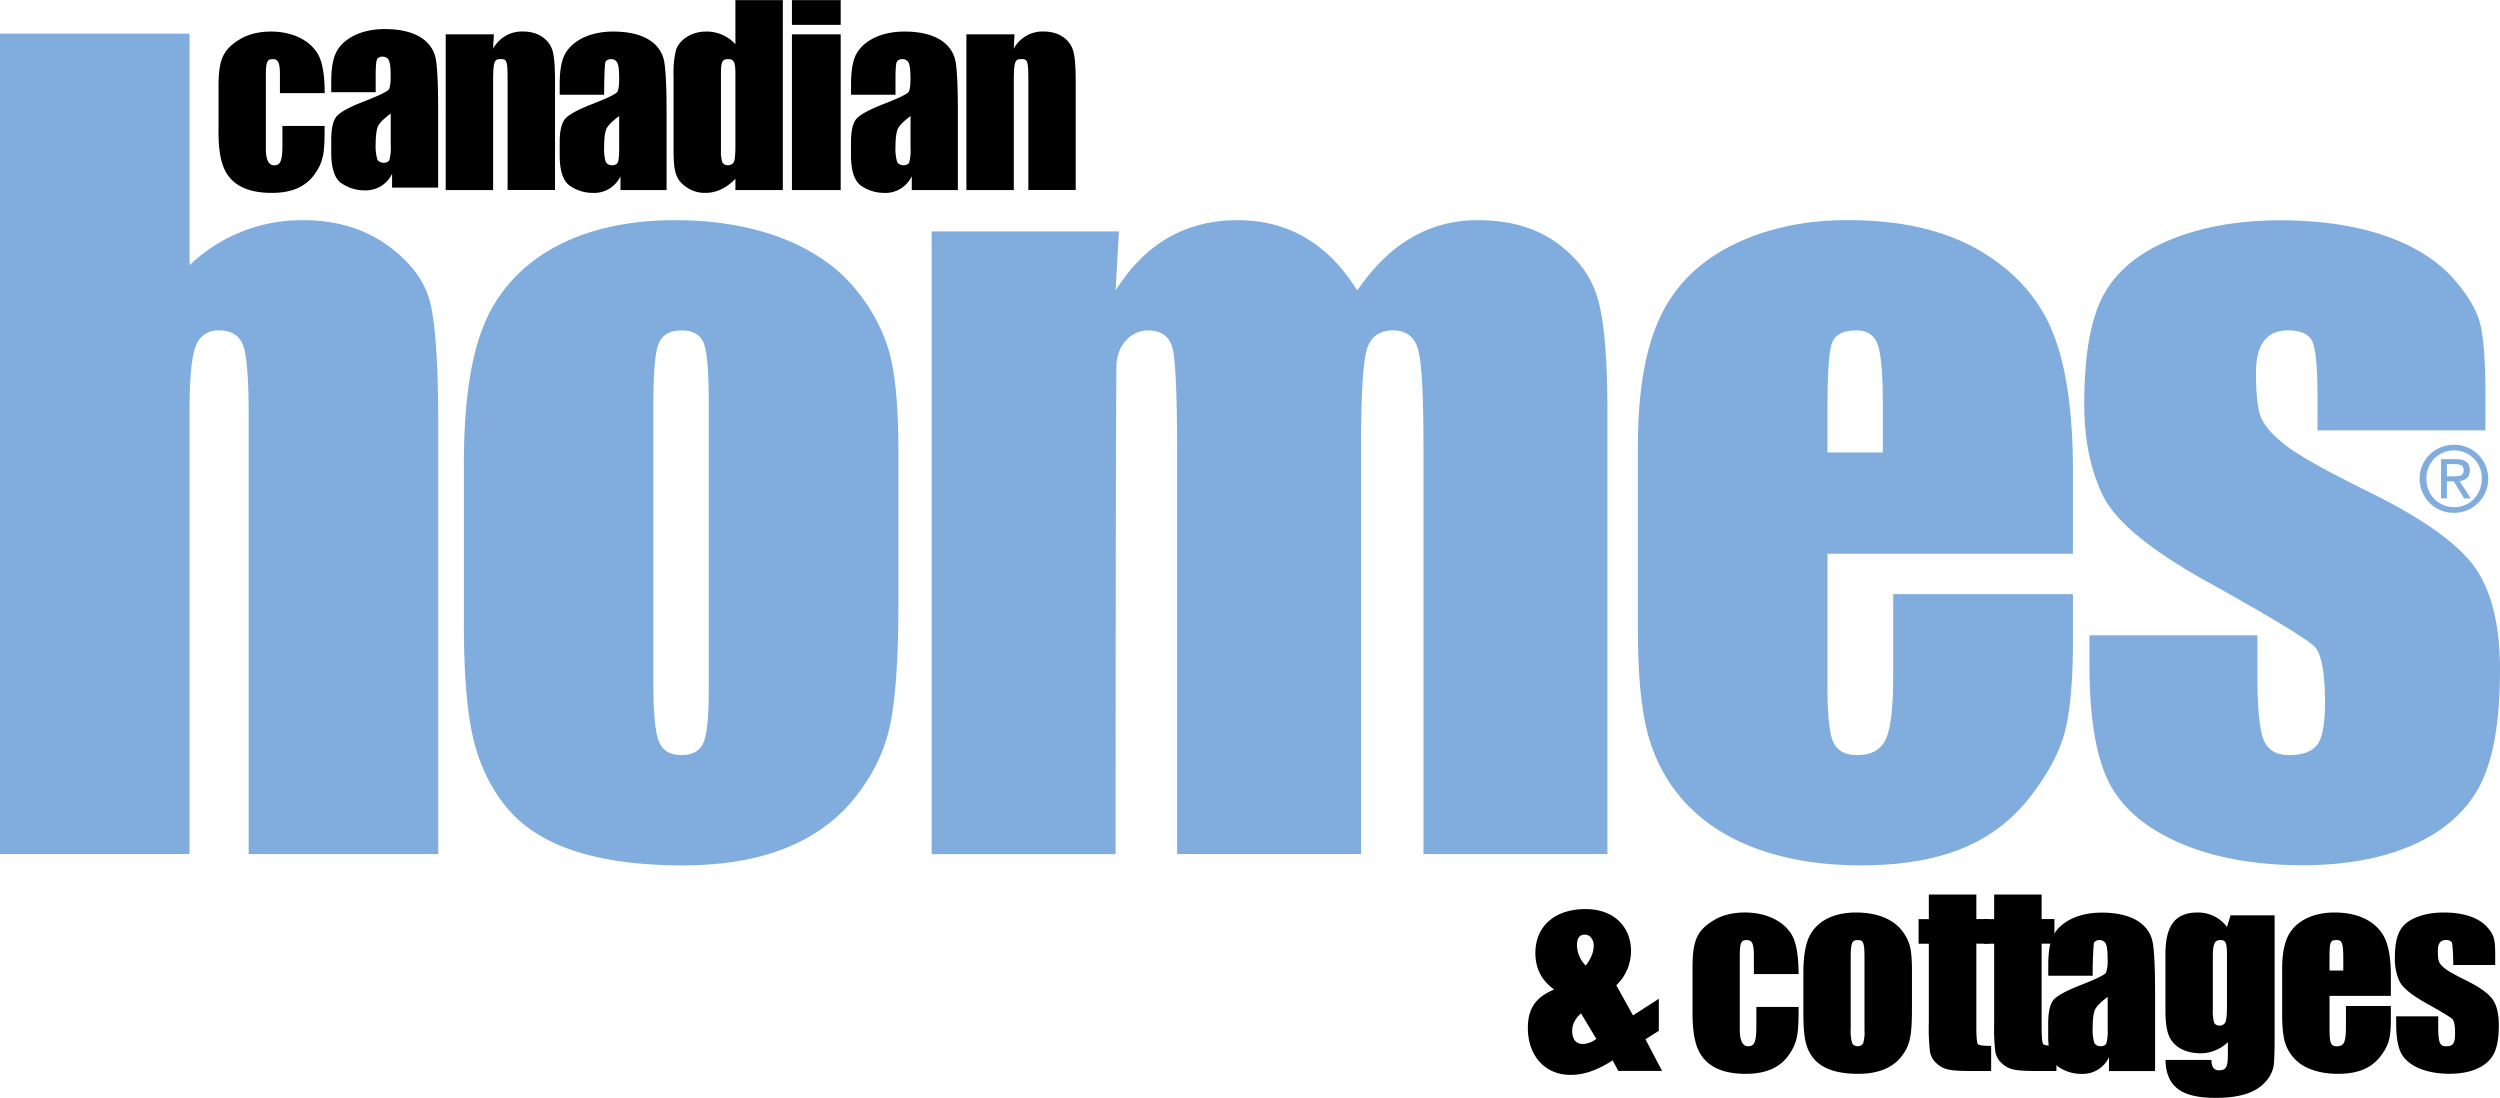
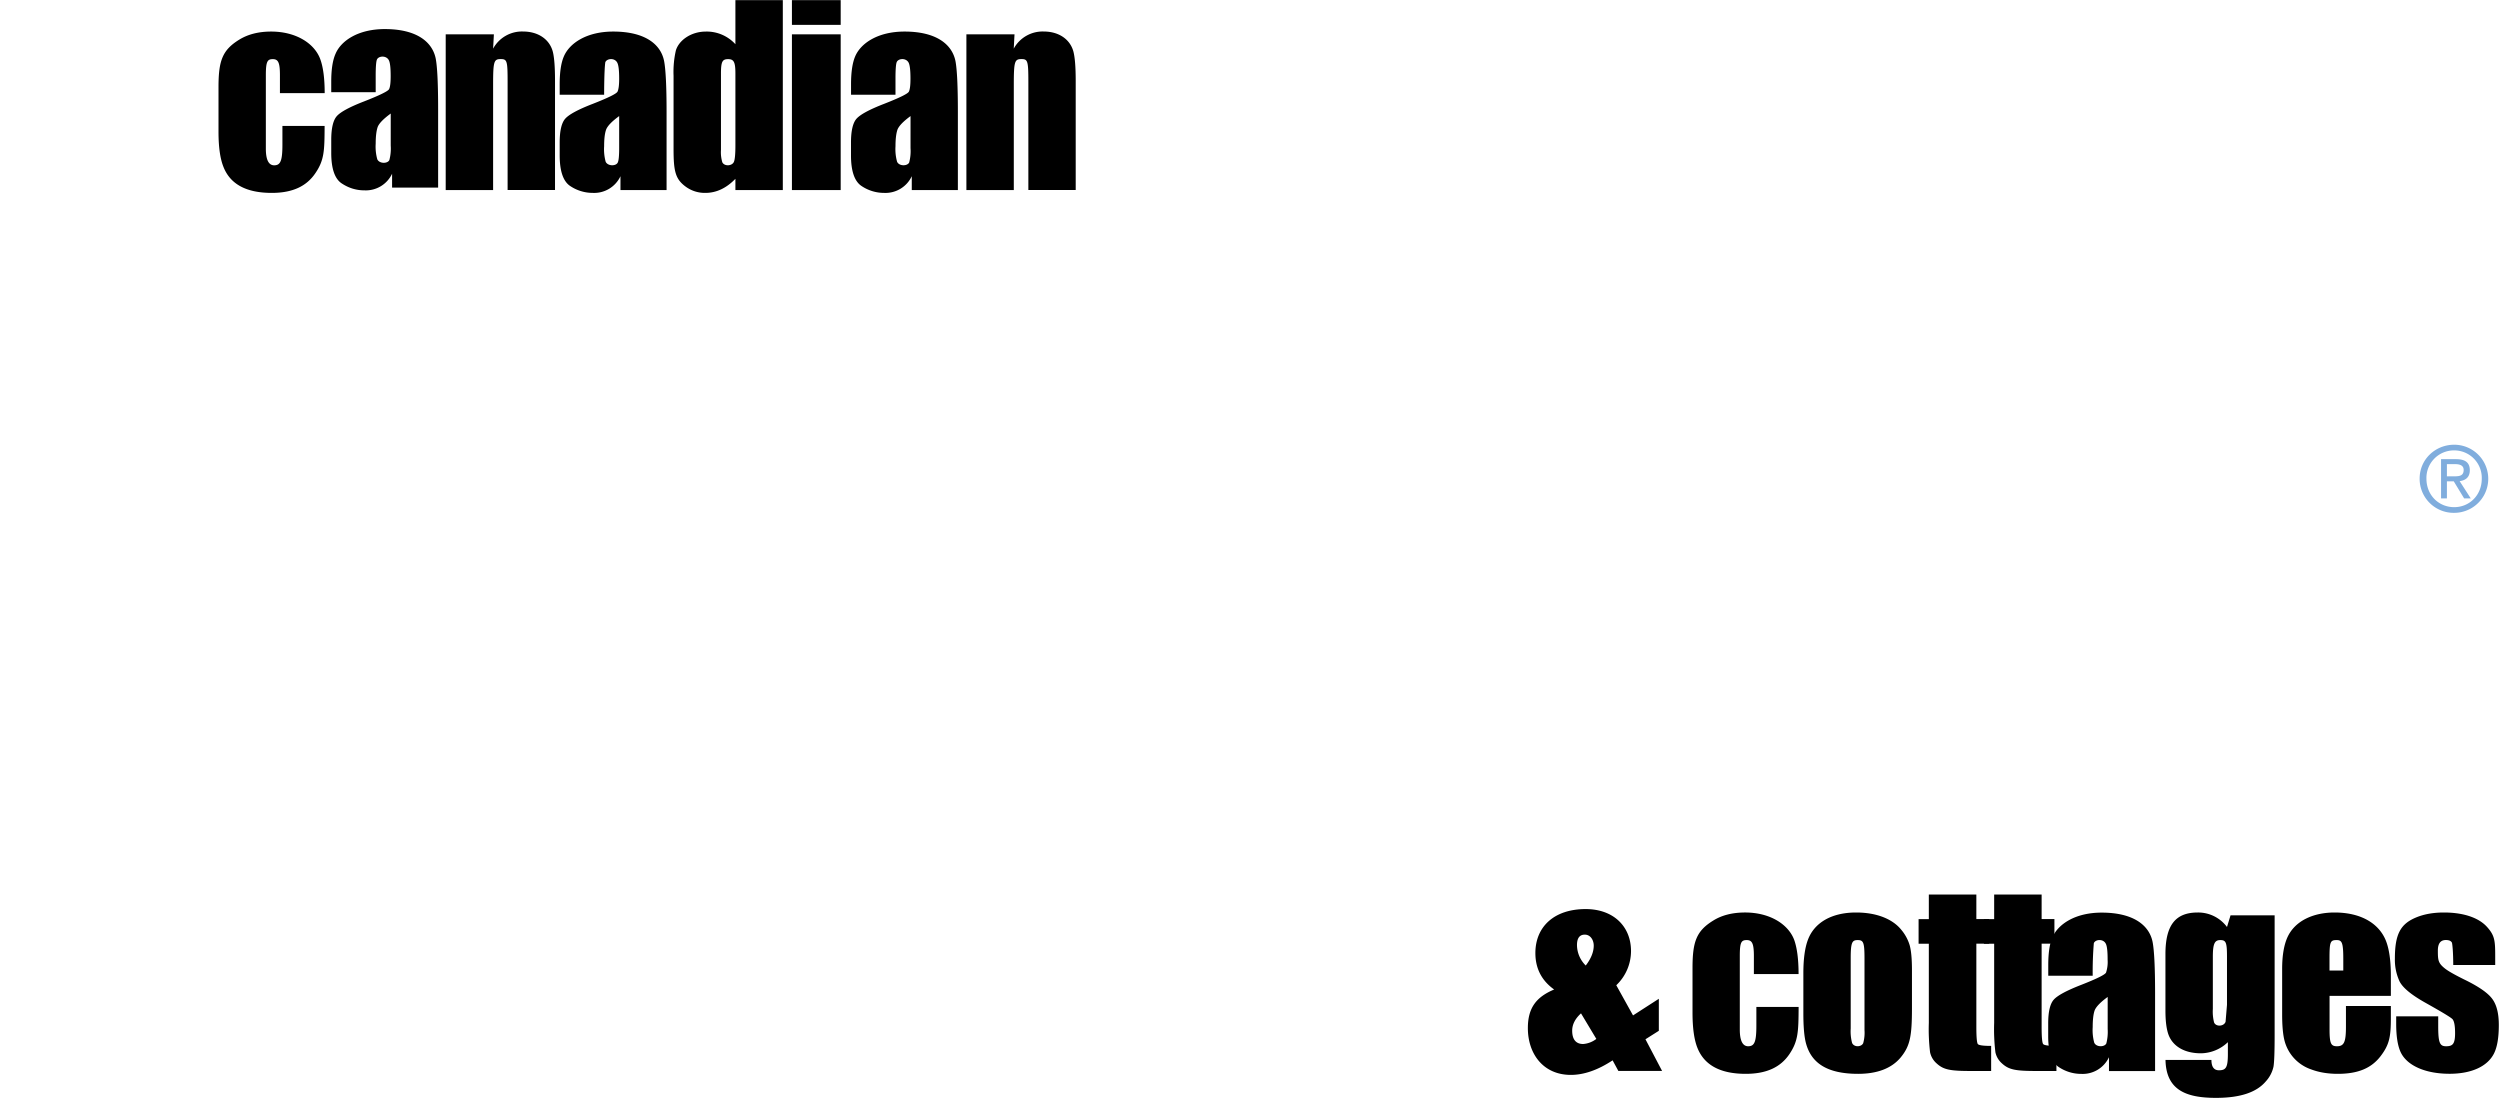
<svg xmlns="http://www.w3.org/2000/svg" width="2500" height="1098" viewBox="0 0 42.242 18.548">
-   <path d="M0 .566h3.203v3.913a2.738 2.738 0 0 1 1.918-.761c.56 0 1.038.143 1.431.428.394.285.636.614.722.987.087.372.131 1.053.131 2.041v7.255H4.202V7.023c0-.613-.03-1.007-.091-1.181s-.197-.261-.409-.261a.39.39 0 0 0-.396.27c-.069.179-.103.536-.103 1.069v7.508H0V.566zM11.885 12.55c-.062.138-.187.206-.377.206-.185 0-.31-.075-.373-.226s-.095-.474-.095-.971V6.81c0-.539.031-.879.095-1.019s.19-.21.381-.21.314.07.373.21c.058.14.087.48.087 1.019v4.853c0 .453-.031.749-.091.887zm3.139-6.612a2.968 2.968 0 0 0-.575-1.062c-.561-.688-1.607-1.158-3.044-1.158-1.712 0-2.829.724-3.25 1.824-.212.55-.317 1.313-.317 2.291v2.696c0 .894.058 1.564.174 2.01.116.446.31.827.583 1.142.544.629 1.529.939 2.945.939 1.268 0 2.261-.354 2.887-1.122.312-.383.515-.795.61-1.237.095-.441.143-1.135.143-2.081V7.603c-.001-.746-.053-1.301-.156-1.665zM15.742 3.907h3.164l-.056 1c.496-.792 1.183-1.189 2.062-1.189.856 0 1.53.396 2.021 1.189.539-.792 1.213-1.189 2.038-1.189.544 0 .995.132 1.352.396.357.264.585.588.686.971.101.383.151 1.006.151 1.867v7.477h-3.108V7.57c0-.898-.03-1.455-.091-1.669-.062-.214-.202-.321-.425-.321-.228 0-.374.106-.439.317-.066.212-.1.769-.1 1.673v6.858H19.89V7.745c0-1.031-.025-1.649-.076-1.855s-.189-.309-.417-.309c-.286 0-.51.248-.531.559-.016.488-.016 8.29-.016 8.29h-3.108V3.907zM30.879 6.873c0-.592.026-.956.08-1.09.053-.135.19-.202.412-.202.18 0 .298.08.356.238.058.159.087.51.087 1.055v.769h-.936v-.77h.001zm3.794-1.289c-.235-.563-.645-1.015-1.229-1.356-.584-.341-1.325-.511-2.225-.511-.734 0-1.385.142-1.95.424s-.973.689-1.221 1.221-.373 1.257-.373 2.177v3.068c0 .782.056 1.378.167 1.788.221.819.77 1.538 1.808 1.931.518.195 1.115.293 1.792.293 1.394 0 2.284-.396 2.886-1.189.302-.396.493-.769.575-1.118.082-.349.123-.848.123-1.499v-.777h-3.037v1.388c0 .523-.041.876-.123 1.059s-.244.273-.487.273c-.195 0-.328-.068-.396-.206-.069-.138-.104-.444-.104-.92V9.354h4.147V7.959c0-1.02-.118-1.812-.353-2.375zM41.996 6.659v.61h-2.838v-.571c0-.486-.028-.794-.084-.924-.056-.129-.194-.194-.416-.194-.359 0-.539.238-.539.713 0 .323.022.559.067.709.045.151.18.316.404.496.225.18.686.441 1.384.785.93.455 1.54.883 1.831 1.284.291.402.437.986.437 1.752 0 .856-.111 1.502-.333 1.939-.445.871-1.528 1.359-2.997 1.359-.814 0-1.511-.127-2.09-.38-.578-.253-.977-.597-1.193-1.031-.216-.434-.324-1.089-.324-1.966v-.507h2.838v.667c0 .565.036.933.107 1.102.071.17.213.254.424.254.228 0 .386-.057.476-.17s.135-.353.135-.717c0-.502-.058-.817-.174-.944-.122-.126-.743-.502-1.863-1.125-.941-.528-1.515-1.008-1.721-1.439-.206-.431-.31-.942-.31-1.534 0-.84.111-1.46.333-1.859.223-.399.599-.707 1.13-.923s1.148-.325 1.852-.325c1.396 0 2.382.386 2.906.967.262.291.42.561.476.809.055.246.082.634.082 1.163z" fill="#80addd" />
  <path d="M5.486 1.571H4.73v-.302c0-.213-.028-.272-.121-.272-.091 0-.117.04-.117.272V2.51c0 .188.048.281.141.281.108 0 .139-.08.139-.351v-.314h.713c-.002.42-.005.575-.155.796-.149.222-.385.335-.738.335-.452 0-.708-.162-.817-.441-.056-.14-.083-.338-.083-.594v-.747c0-.446.061-.631.355-.81.146-.089.325-.134.535-.134.417 0 .732.198.83.468.049.134.074.326.074.572zM6.579 2.702c-.031.065-.17.063-.204-.013a.79.79 0 0 1-.027-.264c0-.119.011-.21.031-.274.02-.063.095-.141.223-.235v.541a.758.758 0 0 1-.023.245zm-.211-1.695c.024-.066.16-.078.203.01.021.042.03.132.03.269 0 .11-.009.183-.027.218s-.159.104-.422.207c-.246.095-.4.179-.462.25s-.093.206-.093.403v.216c0 .266.059.438.176.516s.245.118.386.118a.49.49 0 0 0 .466-.281v.234h.778v-1.32c0-.435-.014-.722-.041-.861-.057-.279-.319-.497-.86-.497-.453 0-.741.199-.833.419-.049.111-.072.267-.072.471v.176h.751v-.276c0-.146.007-.237.02-.272zM7.531.578h.814L8.332.82a.554.554 0 0 1 .503-.29c.276 0 .455.146.506.342.025.099.037.263.037.492v1.844h-.801V1.387c0-.361-.008-.391-.117-.391-.114 0-.128.036-.128.435v1.778h-.801V.578zM10.438 2.744c-.03.064-.168.063-.204-.013a.797.797 0 0 1-.026-.263c0-.119.01-.21.031-.273.02-.063.094-.142.223-.236V2.5c0 .132-.008.213-.024.244zm-.21-1.695c.025-.064.159-.08.203.01.021.042.031.131.031.269 0 .109-.01.182-.028.218-.018.036-.159.105-.422.208-.246.095-.4.179-.462.25s-.093.205-.093.402v.216c0 .266.059.438.175.517a.683.683 0 0 0 .386.118.49.49 0 0 0 .466-.282v.234h.779v-1.32c0-.435-.015-.722-.042-.861-.055-.278-.316-.497-.86-.497-.452 0-.739.199-.833.419-.048.111-.071.268-.071.471v.177h.751s0-.423.02-.549zM12.4 2.734c-.032.07-.159.078-.195.006a.596.596 0 0 1-.023-.211V1.241c0-.205.025-.244.121-.244.097 0 .123.05.123.244v1.217c0 .146-.009.239-.026.276zm.026-1.989a.656.656 0 0 0-.498-.214c-.256 0-.457.15-.508.319a1.64 1.64 0 0 0-.039.43v1.231c0 .387.031.516.214.647a.545.545 0 0 0 .323.099c.185 0 .354-.079.508-.238v.19h.801V0h-.801v.745zM13.381 0h.824v.418h-.824V0zm0 .578h.824v2.631h-.824V.578zM15.362 2.744c-.032.063-.169.064-.204-.013a.787.787 0 0 1-.027-.263c0-.119.011-.21.031-.273.021-.063.095-.142.223-.236V2.5a.75.75 0 0 1-.023.244zm-.211-1.695c.024-.065.159-.079.203.01.02.042.03.131.03.269 0 .109-.009.182-.027.218s-.16.105-.423.208c-.245.095-.399.179-.462.25-.062.071-.093.205-.093.402v.216c0 .266.059.438.176.517a.68.68 0 0 0 .385.118.49.49 0 0 0 .466-.282v.234h.779v-1.32c0-.435-.014-.722-.041-.861-.057-.278-.319-.497-.86-.497-.452 0-.74.198-.834.419-.047.11-.07.268-.07.471v.177h.751v-.276c0-.147.007-.238.02-.273zM16.328.578h.814l-.013.242a.555.555 0 0 1 .503-.29c.276 0 .455.146.506.342.025.099.038.263.038.492v1.844h-.8V1.387c0-.361-.01-.391-.117-.391-.114 0-.129.036-.129.435v1.778h-.801V.578h-.001zM26.646 15.967c0-.119.045-.177.132-.177.097 0 .151.094.151.185 0 .107-.045.22-.135.337a.492.492 0 0 1-.148-.345zm.664.678a.798.798 0 0 0 .249-.577c0-.412-.292-.71-.767-.71-.53 0-.849.297-.849.743 0 .259.105.465.317.616-.297.125-.444.305-.444.652 0 .435.26.791.726.791.222 0 .457-.082.706-.246l.097.179h.739l-.281-.535.226-.143v-.541l-.436.281-.283-.51zm-.56.993c-.121 0-.185-.076-.185-.226 0-.104.05-.202.149-.292l.259.432a.414.414 0 0 1-.223.086zM30.39 16.456h-.755v-.303c0-.211-.029-.271-.121-.271-.093 0-.117.038-.117.271v1.241c0 .189.049.282.141.282.108 0 .139-.075.139-.351v-.313h.714c-.002.419-.007.575-.155.796-.149.221-.385.334-.739.334-.451 0-.707-.162-.817-.441-.055-.139-.082-.337-.082-.594v-.747c0-.446.061-.631.354-.81.146-.09.325-.134.535-.134.419 0 .733.199.831.468.047.135.072.325.072.572zM31.482 17.624c-.031.067-.156.072-.188-.005a.776.776 0 0 1-.023-.243v-1.187c0-.271.025-.307.118-.307.095 0 .115.036.115.307v1.213a.654.654 0 0 1-.022.222zm.786-1.653a.737.737 0 0 0-.145-.266c-.14-.172-.401-.289-.761-.289-.427 0-.707.181-.812.456-.053.137-.079.328-.079.573v.674c0 .223.014.391.043.502.088.334.35.521.883.521.316 0 .564-.089.721-.28.156-.192.188-.357.188-.83v-.645c0-.186-.013-.325-.038-.416zM32.591 15.112h.803v.415h.216v.416h-.216v1.408c0 .173.009.27.026.289.019.02.093.03.224.03v.424h-.324c-.365 0-.478-.019-.597-.128a.345.345 0 0 1-.111-.188 3.297 3.297 0 0 1-.021-.498v-1.336h-.173v-.416h.173v-.416z" />
  <path d="M33.694 15.112h.803v.415h.216v.416h-.216v1.408c0 .173.009.27.027.289.018.02.092.03.223.03v.424h-.323c-.365 0-.478-.019-.597-.128a.345.345 0 0 1-.111-.188 3.297 3.297 0 0 1-.021-.498v-1.336h-.173v-.416h.173v-.416h-.001z" />
-   <path d="M35.59 17.629c-.032.064-.17.064-.204-.013a.804.804 0 0 1-.026-.264c0-.119.01-.21.03-.273s.095-.143.223-.236v.541a.785.785 0 0 1-.023.245zm-.211-1.694c.023-.065.159-.081.203.01.021.041.03.131.03.269a.57.57 0 0 1-.027.218c-.019.036-.159.105-.422.208-.246.096-.4.179-.462.25-.062.071-.093.205-.093.402v.216c0 .266.058.438.175.517a.68.68 0 0 0 .386.118.49.49 0 0 0 .466-.282v.234h.779v-1.32c0-.435-.015-.722-.042-.861-.055-.278-.319-.496-.86-.496-.453 0-.738.198-.834.419-.047.11-.069.268-.069.471v.177h.751a5.853 5.853 0 0 1 .019-.55zM37.605 17.263c-.029.08-.163.087-.194.011a.733.733 0 0 1-.021-.229v-.884c0-.223.034-.279.126-.279.095 0 .113.038.113.279v.814c0 .15-.008.246-.024.288zm.024-1.602a.606.606 0 0 0-.495-.245c-.368 0-.545.205-.545.703v.956c0 .175.017.309.051.404.069.188.258.316.548.316a.67.67 0 0 0 .456-.188v.198c0 .228-.031.277-.151.277-.084 0-.127-.058-.127-.175h-.776c.01.507.343.641.854.641.415 0 .684-.096.837-.274a.538.538 0 0 0 .134-.254c.013-.08.019-.257.019-.53v-2.026h-.745l-.06.197zM39.361 16.205c0-.298.012-.323.123-.323.089 0 .11.047.11.323v.192h-.233v-.192zm.949-.322c-.118-.282-.416-.467-.863-.467-.369 0-.668.146-.793.411-.062.133-.093.314-.093.544v.768c0 .195.014.344.041.446a.698.698 0 0 0 .452.483c.13.049.279.074.448.074.349 0 .57-.1.722-.298.15-.197.174-.327.174-.654v-.194h-.759v.347c0 .26-.03.333-.152.333-.1 0-.125-.044-.125-.282v-.569h1.036v-.349c-.001-.255-.03-.453-.088-.593zM42.161 16.151v.152h-.709s0-.264-.021-.374c-.014-.032-.048-.048-.104-.048-.091 0-.135.06-.135.178 0 .163.005.212.118.302.056.045.171.11.346.196.232.114.385.221.457.321.073.1.109.246.109.438 0 .214-.027.375-.083.485-.111.218-.383.34-.749.34-.408 0-.712-.137-.821-.354-.054-.108-.081-.271-.081-.491v-.126h.71v.167c0 .282.027.339.133.339.113 0 .152-.04.152-.222 0-.125-.015-.204-.044-.236-.03-.032-.186-.125-.466-.282-.234-.132-.378-.252-.43-.36a.87.87 0 0 1-.077-.383c0-.419.099-.587.365-.696.133-.054.287-.081.463-.081.35 0 .596.097.727.242s.14.23.14.493z" />
+   <path d="M35.59 17.629c-.032.064-.17.064-.204-.013a.804.804 0 0 1-.026-.264c0-.119.01-.21.03-.273s.095-.143.223-.236v.541a.785.785 0 0 1-.023.245zm-.211-1.694c.023-.065.159-.081.203.01.021.041.03.131.03.269a.57.57 0 0 1-.027.218c-.019.036-.159.105-.422.208-.246.096-.4.179-.462.25-.062.071-.093.205-.093.402v.216c0 .266.058.438.175.517a.68.68 0 0 0 .386.118.49.49 0 0 0 .466-.282v.234h.779v-1.32c0-.435-.015-.722-.042-.861-.055-.278-.319-.496-.86-.496-.453 0-.738.198-.834.419-.047.11-.069.268-.069.471v.177h.751a5.853 5.853 0 0 1 .019-.55zM37.605 17.263c-.029.08-.163.087-.194.011a.733.733 0 0 1-.021-.229v-.884c0-.223.034-.279.126-.279.095 0 .113.038.113.279v.814zm.024-1.602a.606.606 0 0 0-.495-.245c-.368 0-.545.205-.545.703v.956c0 .175.017.309.051.404.069.188.258.316.548.316a.67.67 0 0 0 .456-.188v.198c0 .228-.031.277-.151.277-.084 0-.127-.058-.127-.175h-.776c.01.507.343.641.854.641.415 0 .684-.096.837-.274a.538.538 0 0 0 .134-.254c.013-.08.019-.257.019-.53v-2.026h-.745l-.06.197zM39.361 16.205c0-.298.012-.323.123-.323.089 0 .11.047.11.323v.192h-.233v-.192zm.949-.322c-.118-.282-.416-.467-.863-.467-.369 0-.668.146-.793.411-.062.133-.093.314-.093.544v.768c0 .195.014.344.041.446a.698.698 0 0 0 .452.483c.13.049.279.074.448.074.349 0 .57-.1.722-.298.15-.197.174-.327.174-.654v-.194h-.759v.347c0 .26-.03.333-.152.333-.1 0-.125-.044-.125-.282v-.569h1.036v-.349c-.001-.255-.03-.453-.088-.593zM42.161 16.151v.152h-.709s0-.264-.021-.374c-.014-.032-.048-.048-.104-.048-.091 0-.135.06-.135.178 0 .163.005.212.118.302.056.045.171.11.346.196.232.114.385.221.457.321.073.1.109.246.109.438 0 .214-.027.375-.083.485-.111.218-.383.34-.749.34-.408 0-.712-.137-.821-.354-.054-.108-.081-.271-.081-.491v-.126h.71v.167c0 .282.027.339.133.339.113 0 .152-.04.152-.222 0-.125-.015-.204-.044-.236-.03-.032-.186-.125-.466-.282-.234-.132-.378-.252-.43-.36a.87.87 0 0 1-.077-.383c0-.419.099-.587.365-.696.133-.054.287-.081.463-.081.35 0 .596.097.727.242s.14.23.14.493z" />
  <path d="M40.884 8.086c0-.33.268-.574.584-.574a.575.575 0 1 1 0 1.151.575.575 0 0 1-.584-.577zm.584.481c.26 0 .466-.204.466-.481a.465.465 0 0 0-.466-.478.465.465 0 0 0-.469.478c0 .277.206.481.469.481zm-.122-.148h-.1v-.663h.252c.157 0 .234.058.234.188 0 .119-.074.171-.172.183l.188.292h-.112l-.175-.288h-.116v.288h.001zm.12-.373c.086 0 .162-.006.162-.108 0-.082-.075-.098-.145-.098h-.138v.206h.121z" fill="#80addd" />
</svg>